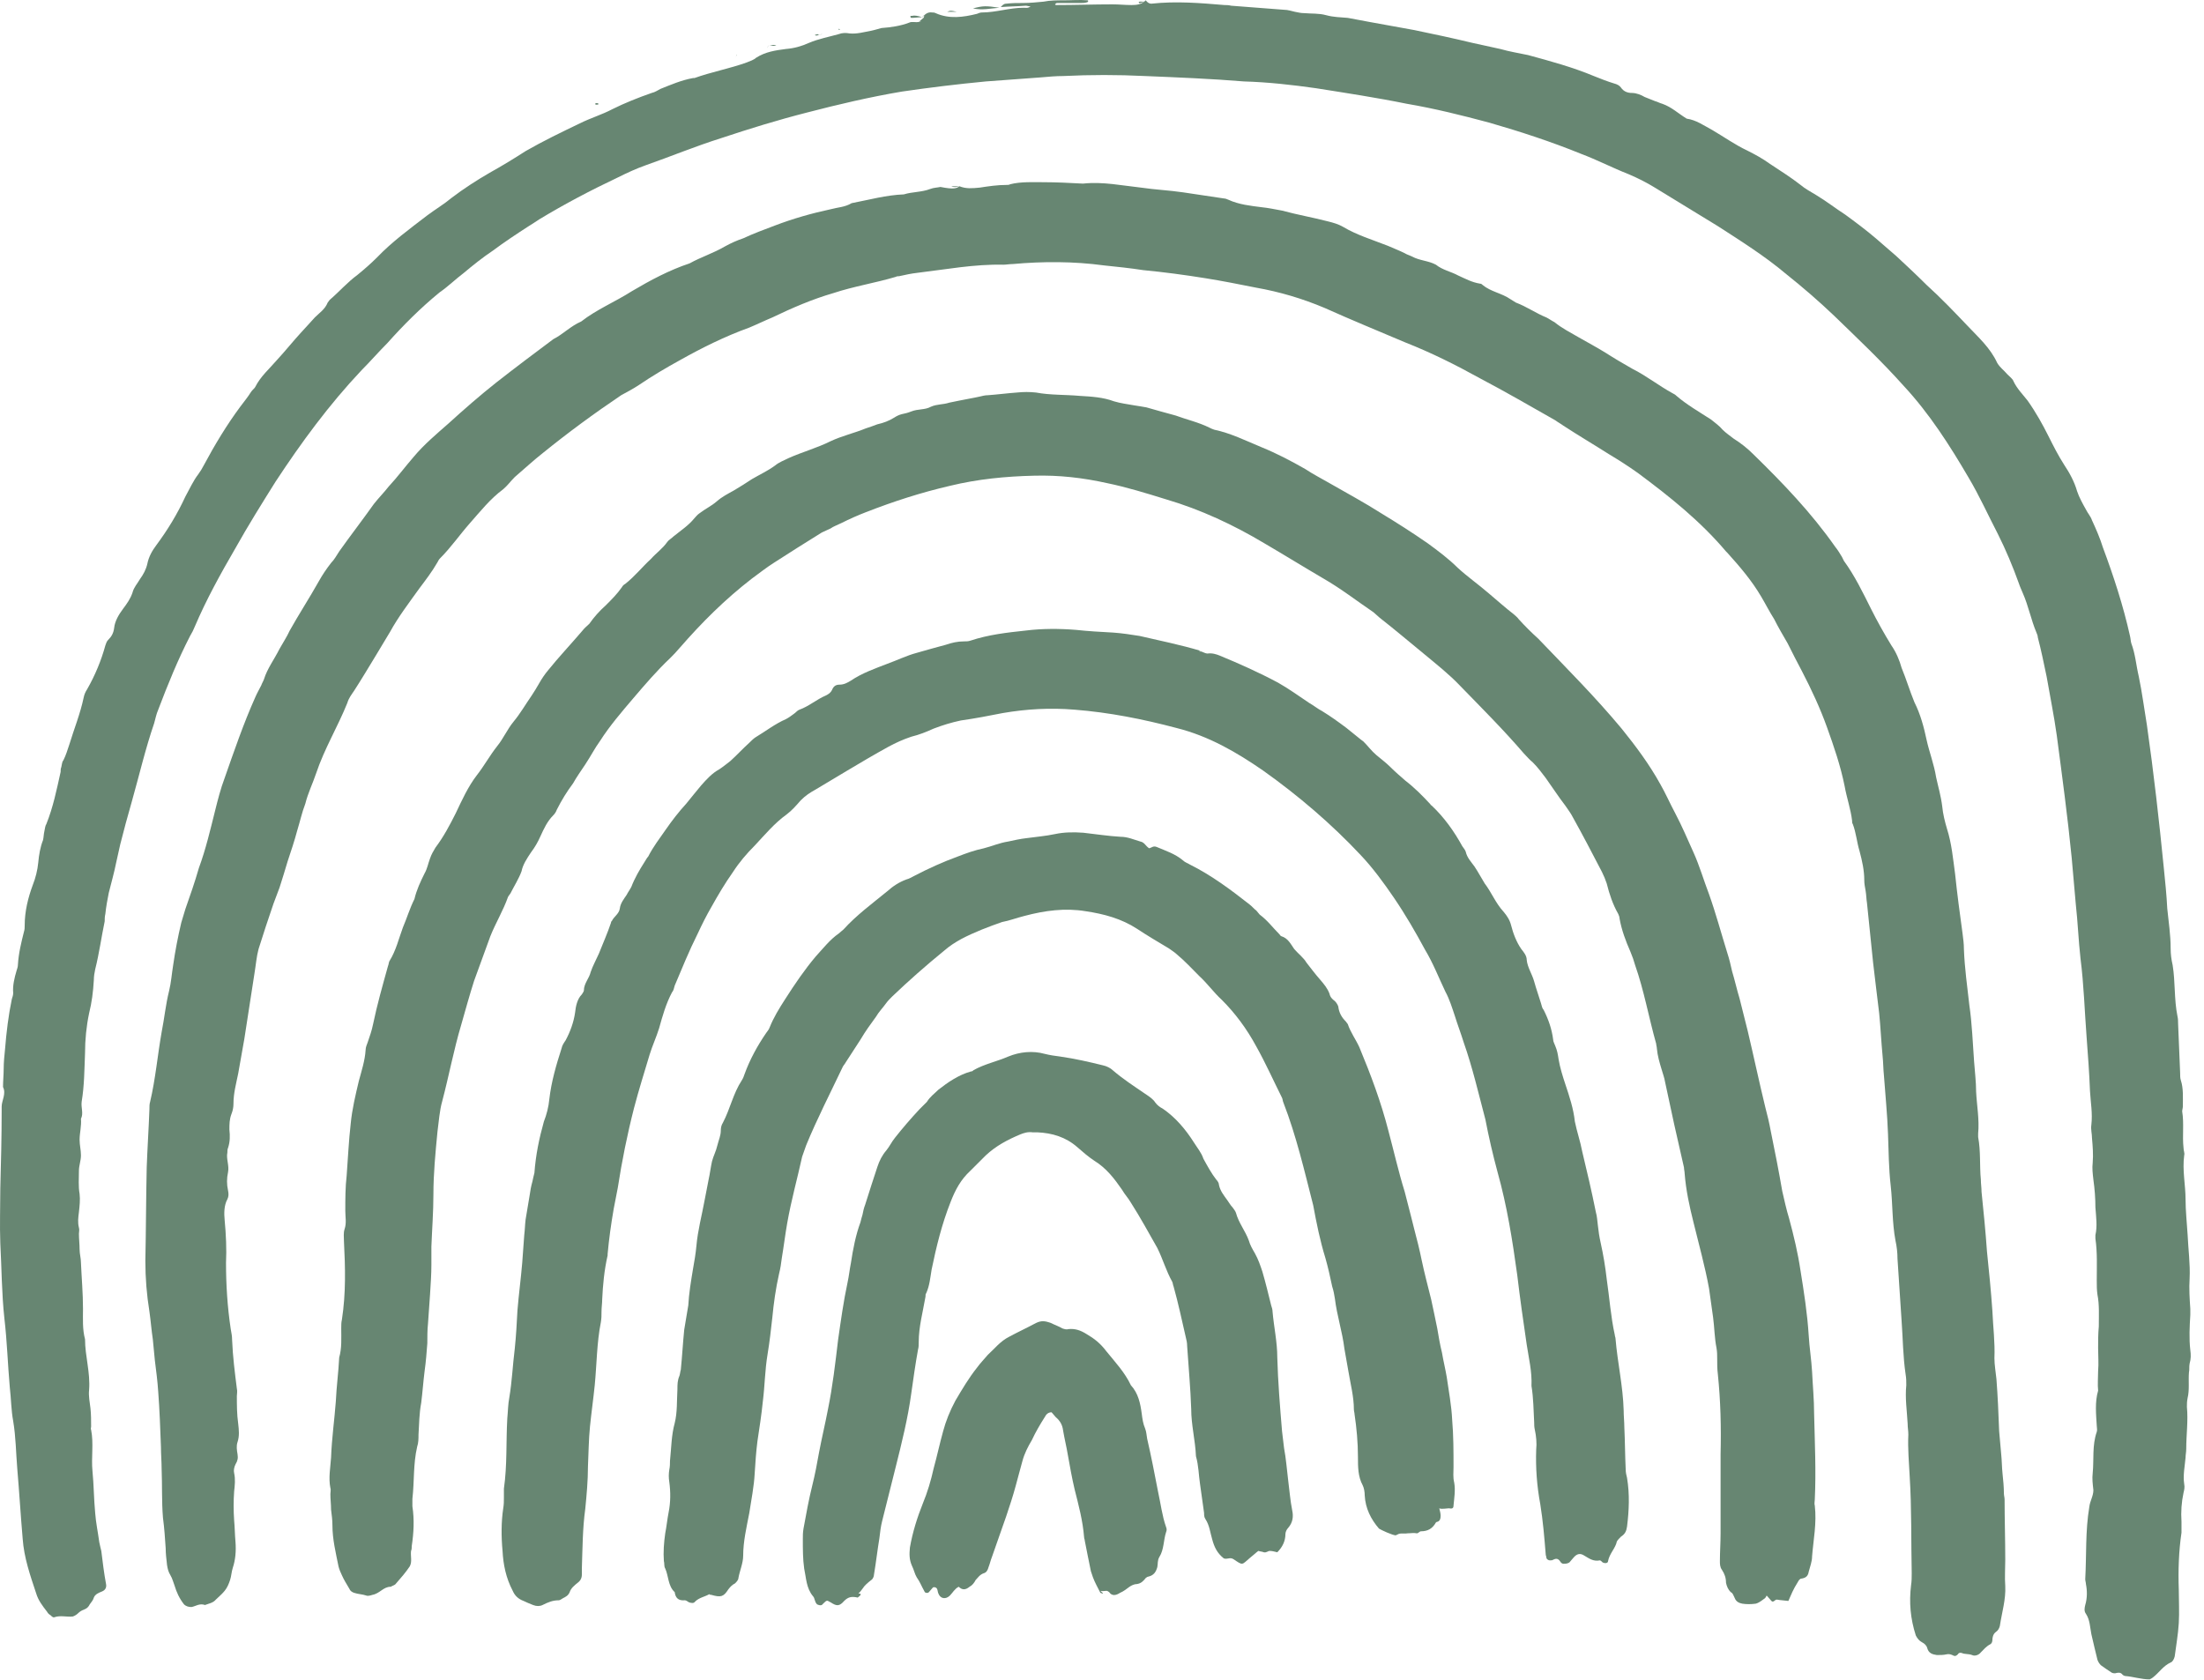
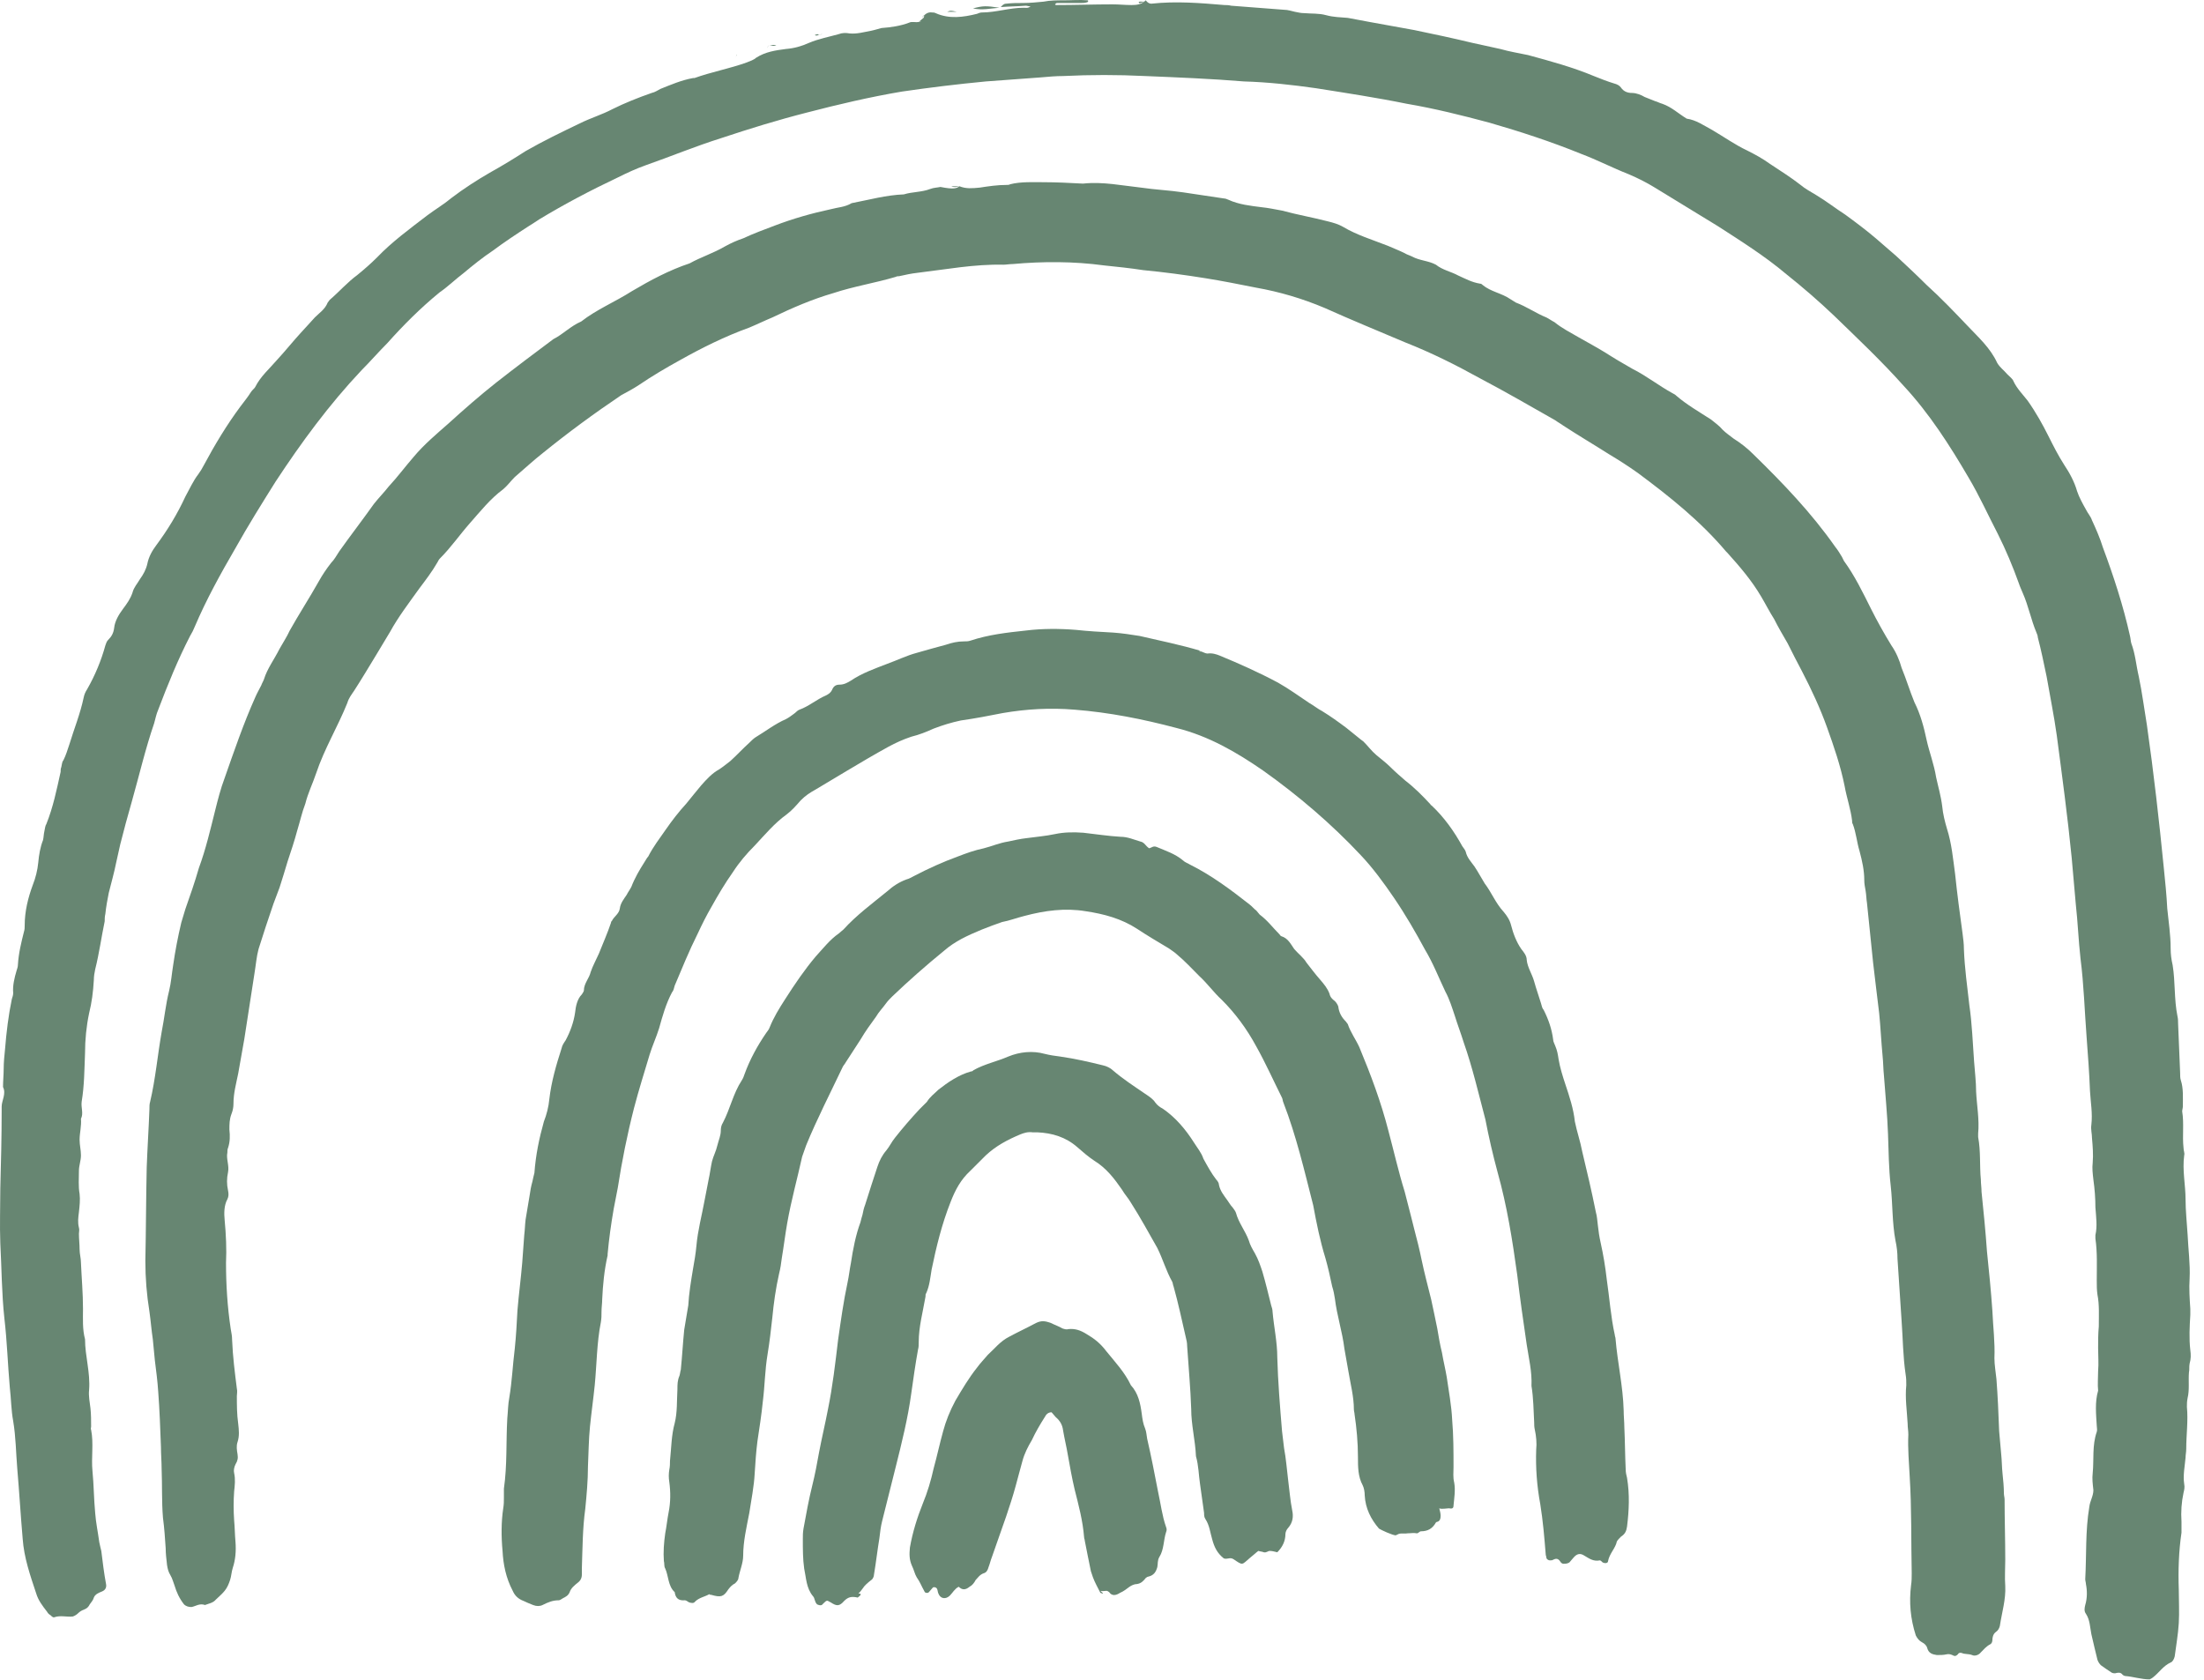
<svg xmlns="http://www.w3.org/2000/svg" width="122" height="93" viewBox="0 0 122 93" fill="none">
  <path d="M51.043 0.99C51.193 0.765 51.381 0.653 51.606 0.691C51.681 0.691 51.718 0.691 51.793 0.728C52.544 1.065 53.332 0.953 54.082 0.765C54.157 0.728 54.27 0.691 54.345 0.691C55.133 0.691 55.883 0.428 56.671 0.428C56.783 0.428 56.896 0.466 57.046 0.354C56.934 0.354 56.858 0.316 56.783 0.316C56.296 0.354 55.883 0.354 55.395 0.391C55.47 0.316 55.545 0.204 55.695 0.204C56.033 0.166 56.296 0.166 56.633 0.166C57.009 0.166 57.384 0.129 57.759 0.092C58.134 0.017 58.509 0.017 58.885 0.017C59.335 0.017 59.748 -0.021 60.198 0.017C60.235 0.017 60.235 0.054 60.235 0.054C60.235 0.092 60.198 0.129 60.16 0.129C60.048 0.166 59.935 0.166 59.823 0.166C59.372 0.166 58.96 0.166 58.509 0.166C58.472 0.166 58.434 0.204 58.397 0.241C58.434 0.279 58.434 0.279 58.472 0.279C59.522 0.279 60.535 0.241 61.586 0.241C61.961 0.241 62.261 0.279 62.636 0.279C62.937 0.279 63.199 0.241 63.424 0.017C63.499 0.129 63.612 0.204 63.725 0.204C65.113 0.054 66.426 0.166 67.777 0.279C67.889 0.279 68.002 0.279 68.152 0.316C69.127 0.391 70.103 0.466 71.078 0.541C71.303 0.541 71.491 0.616 71.679 0.653C71.866 0.691 72.016 0.728 72.204 0.728C72.617 0.765 72.992 0.728 73.405 0.84C73.817 0.953 74.192 0.953 74.605 0.99C75.018 1.065 75.393 1.14 75.806 1.215C76.631 1.364 77.457 1.514 78.282 1.664C79.37 1.889 80.421 2.113 81.509 2.375C82.034 2.488 82.522 2.6 83.047 2.712C83.572 2.862 84.06 2.937 84.585 3.049C85.823 3.386 87.062 3.723 88.225 4.21C88.6 4.36 88.975 4.509 89.35 4.622C89.5 4.659 89.65 4.734 89.725 4.846C89.876 5.071 90.101 5.146 90.326 5.146C90.588 5.146 90.851 5.258 91.039 5.37C91.226 5.445 91.414 5.52 91.602 5.595C91.752 5.633 91.864 5.707 92.014 5.745C92.54 5.932 92.877 6.269 93.365 6.569C93.89 6.643 94.303 6.943 94.791 7.205C95.428 7.579 96.066 8.029 96.704 8.328C97.154 8.553 97.567 8.778 97.98 9.077C98.543 9.451 99.143 9.826 99.668 10.238C99.931 10.462 100.231 10.612 100.531 10.799C101.094 11.136 101.619 11.548 102.144 11.885C102.707 12.297 103.308 12.746 103.833 13.195C104.208 13.532 104.583 13.832 104.958 14.169C105.521 14.693 106.084 15.217 106.647 15.779C107.435 16.49 108.185 17.276 108.898 18.025C109.498 18.662 110.174 19.261 110.549 20.084C110.699 20.346 110.924 20.496 111.112 20.721C111.224 20.833 111.412 20.983 111.449 21.095C111.637 21.507 111.975 21.844 112.237 22.181C112.687 22.817 113.063 23.491 113.4 24.165C113.663 24.689 113.926 25.213 114.263 25.738C114.563 26.187 114.826 26.674 114.976 27.198C115.089 27.535 115.276 27.872 115.464 28.209C115.576 28.433 115.726 28.583 115.801 28.808C116.027 29.294 116.252 29.819 116.402 30.305C117.002 31.915 117.527 33.525 117.903 35.21C117.94 35.36 117.94 35.509 117.978 35.622C118.203 36.221 118.24 36.82 118.39 37.456C118.578 38.355 118.69 39.253 118.841 40.152C119.216 42.773 119.516 45.431 119.779 48.089C119.854 48.838 119.929 49.549 119.966 50.298C120.041 51.047 120.154 51.758 120.154 52.507C120.154 52.844 120.191 53.106 120.266 53.443C120.416 54.379 120.341 55.315 120.529 56.251C120.566 56.401 120.566 56.55 120.566 56.663C120.604 57.599 120.641 58.46 120.679 59.396C120.679 59.546 120.679 59.695 120.717 59.808C120.867 60.257 120.829 60.781 120.829 61.268C120.829 61.343 120.792 61.455 120.792 61.53C120.904 62.204 120.792 62.878 120.867 63.552C120.867 63.701 120.942 63.851 120.904 63.964C120.792 64.787 120.979 65.611 120.979 66.397C120.979 67.034 121.054 67.707 121.092 68.344C121.129 69.168 121.242 69.991 121.204 70.778C121.167 71.339 121.204 71.901 121.242 72.462C121.242 72.575 121.242 72.687 121.242 72.799C121.204 73.436 121.167 74.11 121.242 74.746C121.279 75.008 121.279 75.233 121.204 75.495C121.167 75.682 121.204 75.832 121.167 75.982C121.129 76.431 121.204 76.955 121.092 77.404C121.054 77.591 121.054 77.741 121.054 77.891C121.129 78.677 121.017 79.426 121.017 80.212C121.017 80.4 120.979 80.549 120.979 80.699C120.942 81.148 120.829 81.672 120.904 82.159C120.942 82.346 120.904 82.496 120.867 82.646C120.754 83.17 120.717 83.694 120.754 84.256C120.754 84.48 120.754 84.63 120.754 84.855C120.604 85.866 120.566 86.951 120.604 88C120.604 88.636 120.641 89.235 120.604 89.872C120.566 90.508 120.454 91.107 120.379 91.706C120.341 91.856 120.266 92.006 120.154 92.043C119.741 92.23 119.516 92.605 119.178 92.867C119.141 92.904 119.066 92.942 118.991 92.979C118.54 92.979 118.09 92.829 117.64 92.792C117.602 92.792 117.527 92.755 117.49 92.717C117.377 92.567 117.227 92.605 117.077 92.642C117.04 92.642 116.965 92.642 116.89 92.605C116.664 92.455 116.439 92.305 116.289 92.193C116.214 92.118 116.139 92.006 116.102 91.893C115.989 91.444 115.877 90.957 115.764 90.471C115.689 90.096 115.689 89.684 115.464 89.347C115.351 89.198 115.389 89.011 115.426 88.861C115.539 88.486 115.539 88.075 115.464 87.7C115.464 87.625 115.426 87.513 115.426 87.438C115.501 86.09 115.426 84.78 115.651 83.432C115.689 83.095 115.877 82.833 115.877 82.496C115.839 82.159 115.801 81.86 115.839 81.56C115.914 80.811 115.801 80.025 116.064 79.276C116.102 79.164 116.064 79.052 116.064 78.939C116.027 78.303 115.952 77.629 116.139 76.993C116.102 76.656 116.139 76.244 116.139 75.907C116.177 75.495 116.139 75.046 116.139 74.634C116.139 74.259 116.139 73.847 116.177 73.436C116.177 72.837 116.214 72.238 116.102 71.676C116.064 71.414 116.064 71.189 116.064 70.89C116.064 70.104 116.102 69.355 115.989 68.569C115.989 68.494 115.989 68.456 115.989 68.381C116.102 67.895 116.027 67.371 115.989 66.846C115.989 66.36 115.952 65.835 115.877 65.311C115.839 64.974 115.801 64.675 115.839 64.375C115.877 63.926 115.839 63.439 115.801 63.028C115.801 62.765 115.726 62.541 115.764 62.279C115.839 61.642 115.726 61.043 115.689 60.407C115.651 59.396 115.576 58.422 115.501 57.412C115.389 55.951 115.351 54.529 115.164 53.069C115.051 52.058 115.014 51.047 114.901 50.036C114.826 49.175 114.751 48.351 114.676 47.49C114.451 45.206 114.151 42.997 113.85 40.714C113.7 39.628 113.475 38.542 113.288 37.456C113.138 36.745 112.988 35.996 112.8 35.285C112.8 35.21 112.762 35.098 112.725 35.023C112.425 34.311 112.275 33.525 111.975 32.851C111.899 32.664 111.824 32.514 111.749 32.29C111.412 31.354 111.037 30.455 110.586 29.556C110.061 28.546 109.573 27.46 108.973 26.449C107.922 24.652 106.797 22.892 105.371 21.357C104.133 19.972 102.82 18.736 101.507 17.463C100.681 16.677 99.818 15.928 98.88 15.18C97.68 14.169 96.366 13.345 95.091 12.521C93.928 11.81 92.765 11.099 91.602 10.387C91.114 10.088 90.663 9.863 90.138 9.639C89.275 9.302 88.412 8.852 87.512 8.515C85.861 7.842 84.135 7.28 82.447 6.793C80.909 6.381 79.408 6.007 77.869 5.745C76.219 5.408 74.493 5.146 72.842 4.884C71.529 4.697 70.178 4.547 68.865 4.509C67.064 4.36 65.188 4.285 63.387 4.21C61.849 4.135 60.385 4.135 58.847 4.21C58.434 4.21 58.059 4.247 57.609 4.285C56.596 4.36 55.583 4.435 54.57 4.509C52.994 4.659 51.456 4.846 49.917 5.071C48.154 5.37 46.391 5.782 44.665 6.232C43.051 6.643 41.476 7.13 39.9 7.654C38.474 8.104 37.123 8.665 35.735 9.152C35.21 9.339 34.722 9.564 34.197 9.826C32.696 10.537 31.27 11.286 29.845 12.147C29.619 12.297 29.394 12.447 29.207 12.559C28.569 12.971 27.894 13.42 27.293 13.869C26.73 14.244 26.168 14.693 25.68 15.105C25.23 15.442 24.817 15.854 24.329 16.191C23.279 17.052 22.341 17.988 21.44 18.998C20.953 19.485 20.502 20.009 20.015 20.496C18.214 22.405 16.675 24.502 15.249 26.674C14.499 27.872 13.749 29.07 13.036 30.343C12.21 31.765 11.423 33.188 10.785 34.686C10.71 34.873 10.635 35.023 10.522 35.21C9.847 36.52 9.284 37.906 8.759 39.291C8.646 39.553 8.609 39.778 8.534 40.04C8.046 41.462 7.708 42.922 7.295 44.383C7.07 45.169 6.845 45.992 6.658 46.741C6.583 47.078 6.508 47.415 6.432 47.752C6.32 48.314 6.17 48.838 6.02 49.437C5.945 49.811 5.87 50.223 5.832 50.598C5.795 50.747 5.795 50.897 5.795 51.009C5.607 51.908 5.495 52.769 5.269 53.668C5.232 53.855 5.194 54.042 5.194 54.267C5.157 54.903 5.082 55.502 4.932 56.101C4.782 56.812 4.707 57.561 4.707 58.31C4.669 59.246 4.669 60.107 4.519 61.006C4.481 61.343 4.632 61.642 4.481 61.942C4.519 62.316 4.406 62.728 4.406 63.102C4.406 63.402 4.481 63.664 4.481 63.964C4.481 64.263 4.369 64.525 4.369 64.825C4.369 65.236 4.331 65.686 4.406 66.097C4.444 66.434 4.406 66.772 4.369 67.108C4.331 67.408 4.294 67.67 4.369 67.969C4.406 68.082 4.369 68.194 4.369 68.306C4.369 68.606 4.406 68.868 4.406 69.168C4.406 69.43 4.481 69.654 4.481 69.916C4.519 70.778 4.594 71.601 4.594 72.462C4.594 73.024 4.557 73.585 4.707 74.147C4.707 75.083 5.007 75.982 4.932 76.955C4.894 77.292 4.969 77.629 5.007 77.966C5.044 78.303 5.044 78.64 5.044 78.977C5.044 79.052 5.007 79.089 5.044 79.164C5.194 79.913 5.044 80.699 5.119 81.448C5.194 82.197 5.194 82.983 5.269 83.769C5.307 84.293 5.419 84.817 5.495 85.379C5.532 85.566 5.57 85.716 5.607 85.866C5.682 86.465 5.757 87.101 5.87 87.7C5.907 87.887 5.832 88.037 5.645 88.112C5.457 88.187 5.269 88.262 5.194 88.449C5.157 88.599 5.044 88.711 4.969 88.823C4.894 88.973 4.819 89.048 4.632 89.123C4.519 89.16 4.406 89.235 4.331 89.31C4.256 89.385 4.144 89.46 4.031 89.497C3.694 89.535 3.356 89.422 3.018 89.535C2.943 89.572 2.868 89.497 2.793 89.422C2.718 89.385 2.643 89.31 2.606 89.235C2.343 88.898 2.118 88.599 2.005 88.224C1.668 87.213 1.33 86.24 1.255 85.192C1.142 83.881 1.067 82.608 0.955 81.298C0.88 80.4 0.88 79.576 0.73 78.677C0.617 78.078 0.617 77.442 0.542 76.805C0.429 75.532 0.392 74.259 0.242 72.986C0.092 71.601 0.092 70.216 0.017 68.831C-0.021 67.82 0.017 66.772 0.017 65.798C0.054 64.375 0.092 62.953 0.092 61.53C0.092 61.455 0.092 61.343 0.092 61.268C0.092 60.931 0.354 60.556 0.167 60.182C0.167 59.845 0.204 59.508 0.204 59.171C0.204 58.834 0.242 58.422 0.279 58.086C0.354 57.15 0.467 56.214 0.655 55.315C0.692 55.203 0.73 55.09 0.73 54.978C0.692 54.566 0.805 54.117 0.917 53.742C0.955 53.63 0.992 53.518 0.992 53.406C1.03 52.769 1.18 52.17 1.33 51.571C1.367 51.459 1.367 51.346 1.367 51.234C1.367 50.448 1.555 49.699 1.818 48.988C1.968 48.613 2.08 48.164 2.118 47.752C2.155 47.34 2.23 46.891 2.38 46.517C2.418 46.367 2.418 46.18 2.455 46.03C2.493 45.88 2.493 45.73 2.568 45.618C2.943 44.682 3.131 43.746 3.356 42.735C3.356 42.66 3.356 42.548 3.393 42.473C3.431 42.323 3.431 42.174 3.506 42.099C3.656 41.799 3.731 41.537 3.844 41.2C4.106 40.339 4.444 39.515 4.632 38.617C4.669 38.43 4.744 38.28 4.819 38.168C5.269 37.381 5.607 36.558 5.832 35.734C5.87 35.622 5.907 35.509 5.982 35.434C6.17 35.247 6.282 35.06 6.32 34.761C6.357 34.386 6.583 34.012 6.808 33.712C7.033 33.413 7.22 33.151 7.333 32.814C7.408 32.514 7.596 32.327 7.746 32.065C7.933 31.803 8.083 31.541 8.158 31.204C8.233 30.829 8.421 30.492 8.646 30.193C9.284 29.332 9.809 28.471 10.259 27.497C10.485 27.085 10.71 26.599 10.972 26.262C11.085 26.112 11.197 25.925 11.273 25.775C11.873 24.652 12.548 23.529 13.299 22.518C13.524 22.218 13.711 21.994 13.899 21.694C13.974 21.582 14.086 21.507 14.124 21.432C14.424 20.833 14.912 20.421 15.362 19.897C15.812 19.41 16.225 18.886 16.675 18.399C16.938 18.1 17.201 17.838 17.426 17.576C17.688 17.314 17.988 17.127 18.139 16.752C18.176 16.715 18.214 16.64 18.251 16.602C18.776 16.153 19.227 15.629 19.789 15.217C20.202 14.88 20.54 14.581 20.878 14.244C21.703 13.383 22.678 12.671 23.654 11.922C24.104 11.585 24.554 11.323 25.005 10.949C25.642 10.462 26.393 9.976 27.106 9.564C27.781 9.189 28.456 8.778 29.094 8.366C30.07 7.804 31.083 7.317 32.096 6.831C32.696 6.531 33.334 6.344 33.897 6.044C34.572 5.707 35.322 5.408 36.073 5.146C36.26 5.108 36.41 4.996 36.561 4.921C37.123 4.697 37.724 4.435 38.361 4.322C38.399 4.322 38.437 4.322 38.437 4.322C39.374 3.985 40.388 3.798 41.325 3.461C41.513 3.386 41.738 3.311 41.851 3.199C42.376 2.862 42.939 2.787 43.502 2.712C43.952 2.675 44.365 2.563 44.777 2.375C45.303 2.151 45.903 2.038 46.428 1.889C46.616 1.814 46.841 1.814 47.029 1.851C47.441 1.889 47.816 1.776 48.229 1.701C48.417 1.664 48.642 1.589 48.792 1.552C49.317 1.514 49.842 1.439 50.33 1.252C50.48 1.177 50.668 1.252 50.855 1.215C50.893 1.215 50.968 1.177 51.005 1.177C50.968 1.177 50.893 1.177 50.855 1.215C50.931 1.14 51.043 1.065 51.118 0.99C51.156 0.953 51.156 0.878 51.156 0.84C51.156 0.84 51.081 0.878 51.043 0.99Z" fill="#678672" />
  <path d="M53.107 10.312C53.482 10.462 53.819 10.425 54.232 10.387C54.72 10.312 55.208 10.238 55.733 10.238C55.808 10.238 55.846 10.238 55.921 10.2C56.521 10.05 57.196 10.088 57.797 10.088C58.472 10.088 59.185 10.125 59.898 10.163C59.935 10.163 59.973 10.163 59.973 10.163C61.061 10.05 62.111 10.275 63.162 10.387C63.912 10.5 64.738 10.537 65.488 10.649C66.239 10.762 66.989 10.874 67.739 10.986C67.814 10.986 67.927 11.024 68.002 11.061C68.565 11.323 69.24 11.398 69.84 11.473C70.216 11.511 70.553 11.585 70.966 11.66C71.791 11.885 72.654 12.035 73.517 12.259C73.817 12.334 74.08 12.409 74.343 12.559C75.093 13.008 75.956 13.27 76.819 13.607C77.157 13.757 77.457 13.869 77.757 14.019C77.87 14.094 78.02 14.131 78.17 14.206C78.582 14.431 79.07 14.431 79.483 14.655C79.858 14.955 80.308 15.03 80.721 15.255C81.134 15.442 81.471 15.629 81.922 15.704C81.997 15.704 82.034 15.741 82.072 15.779C82.522 16.153 83.122 16.228 83.61 16.565C83.722 16.64 83.797 16.677 83.91 16.752C84.51 16.977 85.036 17.351 85.599 17.576C85.749 17.651 85.899 17.763 86.049 17.838C86.461 18.175 86.912 18.399 87.362 18.662C87.887 18.961 88.375 19.223 88.863 19.523C89.388 19.86 89.838 20.122 90.363 20.421C91.114 20.796 91.827 21.357 92.577 21.769C92.652 21.806 92.727 21.844 92.802 21.919C93.365 22.405 94.078 22.817 94.716 23.229C94.941 23.416 95.166 23.566 95.353 23.791C95.541 23.978 95.766 24.128 95.954 24.277C96.367 24.54 96.704 24.802 97.042 25.139C98.693 26.748 100.269 28.396 101.582 30.268C101.732 30.455 101.844 30.642 101.957 30.829C101.994 30.904 102.032 30.979 102.069 31.054C102.67 31.878 103.12 32.814 103.57 33.712C103.908 34.386 104.283 35.06 104.696 35.734C104.958 36.108 105.146 36.558 105.259 36.969C105.521 37.606 105.709 38.242 105.971 38.879C106.309 39.553 106.497 40.264 106.647 40.976C106.797 41.65 107.06 42.323 107.172 43.035C107.285 43.559 107.435 44.046 107.51 44.645C107.547 45.056 107.66 45.506 107.772 45.88C108.035 46.704 108.11 47.565 108.223 48.389C108.335 49.474 108.485 50.598 108.635 51.683C108.673 51.983 108.71 52.245 108.71 52.544C108.748 53.593 108.898 54.641 109.011 55.652C109.161 56.663 109.198 57.748 109.273 58.759C109.311 59.321 109.386 59.883 109.386 60.444C109.423 61.193 109.573 61.979 109.498 62.765C109.498 62.84 109.498 62.878 109.498 62.953C109.648 63.739 109.573 64.562 109.648 65.311C109.648 65.536 109.686 65.761 109.686 65.985C109.798 67.071 109.911 68.194 109.986 69.28C110.099 70.366 110.211 71.489 110.286 72.575C110.324 73.473 110.436 74.297 110.399 75.195C110.399 75.57 110.474 75.982 110.511 76.356C110.586 77.329 110.624 78.265 110.661 79.239C110.699 79.651 110.736 80.1 110.774 80.512C110.811 80.849 110.811 81.261 110.849 81.598C110.887 81.934 110.924 82.346 110.924 82.683C110.924 82.796 110.962 82.908 110.962 83.02C110.962 84.106 110.999 85.229 110.999 86.352C110.999 86.839 110.962 87.326 110.999 87.812C111.037 88.561 110.811 89.273 110.699 90.022C110.661 90.171 110.586 90.284 110.474 90.358C110.324 90.471 110.286 90.658 110.286 90.808C110.286 90.883 110.249 90.995 110.174 91.032C109.949 91.145 109.798 91.332 109.648 91.482C109.536 91.631 109.311 91.706 109.161 91.631C108.973 91.556 108.748 91.594 108.598 91.519C108.485 91.482 108.41 91.519 108.373 91.594C108.298 91.669 108.223 91.706 108.148 91.669C107.998 91.594 107.885 91.556 107.735 91.594C107.585 91.631 107.397 91.631 107.21 91.631C106.947 91.594 106.759 91.519 106.684 91.257C106.647 91.107 106.534 90.995 106.384 90.92C106.234 90.845 106.122 90.695 106.047 90.546C105.746 89.61 105.671 88.711 105.784 87.775C105.821 87.55 105.821 87.326 105.821 87.101C105.784 85.341 105.821 83.507 105.709 81.747C105.671 80.961 105.596 80.212 105.634 79.426C105.634 79.201 105.596 79.052 105.596 78.827C105.559 78.116 105.446 77.404 105.521 76.693C105.521 76.468 105.521 76.319 105.484 76.094C105.334 75.083 105.334 74.11 105.259 73.099C105.184 71.976 105.109 70.815 105.034 69.692C105.034 69.355 104.996 69.018 104.921 68.681C104.733 67.67 104.771 66.659 104.658 65.648C104.546 64.675 104.546 63.739 104.508 62.765C104.471 61.717 104.358 60.594 104.283 59.546C104.246 59.209 104.246 58.797 104.208 58.46C104.133 57.674 104.096 56.85 104.02 56.101C103.908 55.165 103.795 54.267 103.683 53.293C103.57 52.208 103.458 51.084 103.345 49.998C103.308 49.774 103.308 49.549 103.27 49.325C103.233 49.1 103.195 48.95 103.195 48.726C103.195 48.201 103.082 47.677 102.932 47.116C102.782 46.629 102.745 46.105 102.557 45.618C102.52 45.581 102.52 45.506 102.52 45.431C102.445 44.794 102.22 44.158 102.107 43.522C101.882 42.398 101.507 41.312 101.131 40.264C100.756 39.216 100.269 38.168 99.743 37.157C99.481 36.67 99.218 36.146 98.955 35.622C98.693 35.172 98.43 34.723 98.205 34.274C97.942 33.862 97.717 33.413 97.492 33.038C96.967 32.14 96.291 31.354 95.616 30.605C95.579 30.567 95.579 30.567 95.541 30.53C94.115 28.845 92.427 27.497 90.664 26.187C90.138 25.812 89.613 25.476 89.05 25.139C88.225 24.614 87.399 24.128 86.537 23.566C86.386 23.454 86.236 23.379 86.086 23.267C84.698 22.48 83.347 21.694 81.922 20.945C80.571 20.197 79.22 19.523 77.794 18.961C76.294 18.325 74.83 17.726 73.33 17.052C72.091 16.527 70.816 16.153 69.54 15.928C68.602 15.741 67.664 15.554 66.726 15.404C65.563 15.217 64.438 15.067 63.274 14.955C62.562 14.843 61.811 14.768 61.098 14.693C59.447 14.468 57.722 14.468 56.071 14.618C55.883 14.618 55.696 14.655 55.545 14.655C53.932 14.618 52.356 14.918 50.781 15.105C50.443 15.142 50.105 15.217 49.767 15.292C49.692 15.292 49.655 15.292 49.58 15.329C48.454 15.666 47.254 15.854 46.128 16.228C44.965 16.565 43.839 17.052 42.751 17.576C42.301 17.763 41.926 17.95 41.476 18.137C40.125 18.624 38.849 19.261 37.649 19.934C36.898 20.346 36.073 20.833 35.36 21.32C35.022 21.544 34.722 21.694 34.385 21.881C32.884 22.892 31.458 23.941 30.07 25.064C29.544 25.476 29.019 25.962 28.494 26.412C28.269 26.636 28.081 26.898 27.856 27.085C27.143 27.61 26.581 28.321 26.018 28.957C25.455 29.594 24.967 30.305 24.367 30.904C24.292 30.979 24.254 31.054 24.217 31.129C23.917 31.653 23.541 32.14 23.204 32.589C22.641 33.375 22.041 34.162 21.59 34.985C21.328 35.434 21.065 35.846 20.802 36.296C20.39 36.969 20.015 37.606 19.602 38.242C19.452 38.467 19.302 38.654 19.227 38.916C18.701 40.227 17.951 41.462 17.501 42.81C17.313 43.372 17.051 43.896 16.901 44.495C16.713 44.982 16.6 45.506 16.45 45.992C16.3 46.554 16.113 47.116 15.925 47.677C15.775 48.164 15.625 48.688 15.475 49.137C15.362 49.437 15.25 49.736 15.137 50.036C14.837 50.897 14.574 51.721 14.312 52.544C14.199 52.956 14.162 53.443 14.086 53.892C13.899 55.09 13.711 56.288 13.524 57.524C13.411 58.16 13.299 58.797 13.186 59.433C13.073 59.995 12.923 60.519 12.923 61.118C12.923 61.305 12.886 61.492 12.811 61.68C12.698 61.979 12.698 62.241 12.698 62.541C12.736 62.878 12.736 63.215 12.623 63.552C12.586 63.627 12.586 63.739 12.586 63.814C12.511 64.151 12.698 64.525 12.623 64.9C12.548 65.237 12.548 65.573 12.623 65.91C12.661 66.098 12.661 66.247 12.586 66.397C12.398 66.734 12.398 67.183 12.436 67.558C12.511 68.344 12.548 69.168 12.511 69.916C12.511 71.115 12.586 72.35 12.773 73.585C12.811 73.81 12.848 73.96 12.848 74.184C12.886 75.121 12.998 75.982 13.111 76.88C13.149 77.03 13.111 77.18 13.111 77.292C13.111 77.779 13.111 78.303 13.186 78.827C13.224 79.164 13.261 79.501 13.149 79.838C13.073 80.062 13.111 80.287 13.149 80.512C13.186 80.737 13.149 80.886 13.036 81.073C12.961 81.223 12.923 81.41 12.961 81.56C13.036 81.897 12.998 82.234 12.961 82.571C12.923 83.095 12.923 83.619 12.961 84.181C12.998 84.555 12.998 84.967 13.036 85.379C13.073 85.866 13.036 86.352 12.886 86.802C12.811 87.026 12.811 87.251 12.736 87.476C12.661 87.7 12.586 87.887 12.436 88.075C12.286 88.262 12.098 88.412 11.948 88.561C11.798 88.749 11.535 88.786 11.348 88.861C11.047 88.749 10.822 88.936 10.597 88.973C10.447 88.973 10.297 88.936 10.184 88.823C9.922 88.487 9.772 88.15 9.659 87.775C9.584 87.588 9.547 87.401 9.434 87.213C9.322 87.026 9.284 86.876 9.247 86.652C9.209 86.315 9.171 86.015 9.171 85.716C9.134 85.154 9.096 84.593 9.021 84.031C8.946 83.133 8.984 82.234 8.946 81.298C8.946 80.924 8.909 80.512 8.909 80.1C8.871 79.089 8.834 78.041 8.759 77.067C8.721 76.468 8.646 75.907 8.571 75.308C8.534 74.933 8.496 74.522 8.459 74.147C8.384 73.66 8.346 73.136 8.271 72.612C8.121 71.676 8.046 70.778 8.046 69.804C8.083 68.082 8.083 66.322 8.121 64.637C8.158 63.589 8.233 62.466 8.271 61.418C8.271 61.268 8.271 61.118 8.309 61.006C8.609 59.733 8.721 58.422 8.946 57.15C9.096 56.401 9.171 55.614 9.359 54.866C9.472 54.416 9.509 53.892 9.584 53.443C9.697 52.657 9.847 51.87 10.034 51.084C10.11 50.822 10.184 50.598 10.259 50.336C10.522 49.587 10.785 48.838 11.01 48.052C11.385 47.041 11.648 45.918 11.91 44.869C12.06 44.27 12.21 43.671 12.436 43.072C12.961 41.575 13.486 40.04 14.124 38.617C14.237 38.355 14.349 38.168 14.462 37.943C14.499 37.831 14.574 37.718 14.612 37.606C14.799 37.007 15.175 36.52 15.475 35.921C15.662 35.584 15.887 35.247 16.038 34.91C16.563 33.974 17.126 33.113 17.651 32.177C17.838 31.84 18.064 31.503 18.326 31.166C18.514 30.979 18.626 30.755 18.776 30.53C19.414 29.631 20.052 28.808 20.69 27.909C20.953 27.572 21.253 27.273 21.515 26.936C22.003 26.412 22.416 25.85 22.904 25.288C23.466 24.614 24.179 24.015 24.817 23.454C25.68 22.668 26.581 21.881 27.481 21.17C28.532 20.346 29.582 19.56 30.633 18.774C31.158 18.512 31.571 18.062 32.171 17.8C33.034 17.127 34.047 16.715 34.985 16.116C35.998 15.517 37.048 14.955 38.174 14.581C38.774 14.244 39.487 14.019 40.125 13.645C40.463 13.457 40.8 13.308 41.138 13.195C41.701 12.933 42.301 12.709 42.901 12.484C43.877 12.11 44.928 11.81 45.978 11.585C46.391 11.473 46.766 11.473 47.141 11.248C48.117 11.061 49.055 10.799 50.03 10.762C50.518 10.612 51.006 10.649 51.493 10.462C51.681 10.387 51.906 10.387 52.056 10.35C52.806 10.5 52.957 10.425 53.107 10.312Z" fill="#678672" />
-   <path d="M98.993 88.636C98.73 88.599 98.543 88.599 98.355 88.561C98.242 88.561 98.167 88.749 98.055 88.636C97.98 88.561 97.905 88.449 97.792 88.337C97.755 88.412 97.717 88.487 97.642 88.524C97.492 88.636 97.342 88.749 97.192 88.786C96.929 88.823 96.666 88.823 96.441 88.786C96.254 88.749 96.104 88.674 96.029 88.487C95.954 88.337 95.916 88.187 95.803 88.15C95.653 88 95.578 87.813 95.541 87.625C95.541 87.363 95.466 87.139 95.316 86.914C95.203 86.764 95.203 86.577 95.203 86.427C95.203 85.941 95.241 85.416 95.241 84.892C95.241 83.994 95.241 83.133 95.241 82.272C95.241 81.672 95.241 81.073 95.241 80.512C95.278 79.014 95.241 77.554 95.091 76.094C95.053 75.794 95.053 75.532 95.053 75.233C95.053 75.008 95.053 74.859 95.016 74.634C94.903 74.072 94.903 73.511 94.828 72.949C94.753 72.425 94.678 71.901 94.603 71.339C94.378 70.104 94.04 68.906 93.74 67.67C93.515 66.772 93.327 65.91 93.252 64.974C93.252 64.862 93.215 64.75 93.215 64.638C92.84 63.028 92.502 61.493 92.164 59.883C92.127 59.658 92.052 59.471 91.977 59.209C91.864 58.834 91.751 58.46 91.714 58.048C91.714 57.973 91.676 57.861 91.676 57.786C91.264 56.326 91.001 54.828 90.513 53.443C90.438 53.181 90.363 52.956 90.251 52.694C89.988 52.095 89.763 51.496 89.65 50.86C89.65 50.785 89.613 50.672 89.575 50.598C89.275 50.074 89.088 49.512 88.938 48.913C88.862 48.688 88.787 48.501 88.675 48.276C88.15 47.266 87.624 46.255 87.061 45.244C86.949 45.019 86.799 44.832 86.649 44.607C86.274 44.121 85.936 43.596 85.561 43.072C85.336 42.773 85.111 42.473 84.848 42.211C84.66 42.061 84.51 41.874 84.36 41.724C83.235 40.414 82.034 39.216 80.833 37.98C80.233 37.344 79.52 36.782 78.845 36.221C78.019 35.547 77.231 34.873 76.368 34.199C76.256 34.087 76.143 34.012 76.031 33.9C75.093 33.263 74.23 32.589 73.254 32.028C72.166 31.391 71.078 30.717 69.99 30.081C68.302 29.07 66.463 28.209 64.55 27.647C63.462 27.31 62.374 26.973 61.286 26.749C59.935 26.449 58.622 26.299 57.234 26.337C55.658 26.374 54.12 26.524 52.581 26.898C50.968 27.273 49.467 27.759 47.929 28.358C47.441 28.546 47.028 28.733 46.578 28.957C46.353 29.07 46.128 29.145 45.978 29.257C45.828 29.332 45.64 29.407 45.49 29.482C44.59 30.043 43.689 30.605 42.826 31.166C42.413 31.429 42.038 31.728 41.626 32.028C40.125 33.188 38.849 34.461 37.611 35.884C37.423 36.108 37.273 36.258 37.086 36.446C36.373 37.119 35.697 37.906 35.06 38.654C34.422 39.403 33.746 40.189 33.221 41.013C32.921 41.425 32.696 41.874 32.396 42.324C32.171 42.66 31.908 43.035 31.72 43.372C31.383 43.821 31.083 44.308 30.82 44.832C30.782 44.944 30.707 45.057 30.632 45.132C30.295 45.468 30.107 45.88 29.919 46.292C29.769 46.629 29.619 46.891 29.394 47.191C29.169 47.528 28.944 47.864 28.869 48.239C28.719 48.651 28.456 49.063 28.269 49.437C28.231 49.512 28.156 49.587 28.119 49.662C27.856 50.41 27.443 51.084 27.143 51.833C26.843 52.657 26.543 53.48 26.243 54.304C25.98 55.128 25.755 55.952 25.53 56.738C25.117 58.123 24.854 59.546 24.479 60.968C24.329 61.493 24.292 62.092 24.216 62.653C24.104 63.814 23.991 64.974 23.991 66.135C23.991 67.109 23.916 68.044 23.879 69.018C23.879 69.355 23.879 69.692 23.879 70.029C23.879 70.553 23.841 71.077 23.804 71.676C23.766 72.2 23.729 72.724 23.691 73.286C23.654 73.623 23.654 74.035 23.654 74.372C23.616 74.859 23.579 75.383 23.504 75.907C23.429 76.506 23.391 77.067 23.316 77.666C23.203 78.266 23.203 78.827 23.166 79.426C23.166 79.651 23.166 79.875 23.091 80.1C22.866 81.073 22.941 82.01 22.828 82.983C22.828 83.133 22.828 83.282 22.828 83.395C22.941 84.144 22.903 84.855 22.791 85.604C22.791 85.679 22.791 85.791 22.753 85.866C22.716 86.165 22.828 86.465 22.678 86.727C22.453 87.064 22.191 87.363 21.928 87.663C21.89 87.738 21.778 87.775 21.703 87.813C21.665 87.813 21.665 87.85 21.628 87.85C21.215 87.85 21.027 88.224 20.615 88.299C20.502 88.337 20.352 88.374 20.277 88.337C20.052 88.262 19.827 88.262 19.602 88.187C19.489 88.15 19.377 88.075 19.339 87.962C19.189 87.7 19.039 87.476 18.926 87.214C18.851 87.064 18.776 86.877 18.739 86.727C18.589 85.978 18.401 85.229 18.401 84.443C18.401 84.144 18.363 83.882 18.326 83.582C18.326 83.282 18.288 83.02 18.288 82.721C18.288 82.609 18.326 82.459 18.288 82.384C18.176 81.822 18.288 81.261 18.326 80.699C18.363 79.651 18.514 78.603 18.589 77.592C18.626 76.768 18.739 75.944 18.776 75.158C18.926 74.634 18.889 74.11 18.889 73.548C18.889 73.361 18.889 73.211 18.926 73.061C19.151 71.601 19.114 70.178 19.039 68.718C19.039 68.494 19.001 68.269 19.076 68.044C19.189 67.707 19.114 67.371 19.114 67.034C19.114 66.397 19.114 65.723 19.189 65.087C19.264 64.113 19.302 63.177 19.414 62.204C19.489 61.418 19.677 60.631 19.864 59.845C20.014 59.284 20.202 58.722 20.239 58.123C20.239 57.973 20.314 57.824 20.352 57.711C20.465 57.374 20.577 57.075 20.652 56.7C20.877 55.614 21.177 54.566 21.478 53.48C21.515 53.406 21.515 53.293 21.553 53.218C21.928 52.619 22.078 51.946 22.303 51.346C22.528 50.822 22.678 50.298 22.941 49.774C23.053 49.287 23.279 48.8 23.504 48.351C23.654 48.089 23.691 47.827 23.804 47.528C23.879 47.303 23.991 47.116 24.104 46.928C24.554 46.33 24.892 45.693 25.23 45.019C25.567 44.308 25.905 43.559 26.393 42.922C26.805 42.398 27.105 41.837 27.518 41.313C27.856 40.901 28.081 40.377 28.419 39.965C28.794 39.516 29.094 38.991 29.432 38.505C29.582 38.28 29.694 38.093 29.845 37.831C29.994 37.569 30.145 37.344 30.332 37.119C30.933 36.371 31.608 35.659 32.246 34.91C32.358 34.761 32.508 34.648 32.621 34.536C32.883 34.162 33.184 33.825 33.521 33.525C33.859 33.188 34.159 32.889 34.422 32.514C34.459 32.439 34.534 32.364 34.609 32.327C35.135 31.915 35.547 31.391 36.035 30.942C36.335 30.605 36.673 30.38 36.936 30.006C37.011 29.893 37.161 29.819 37.273 29.706C37.686 29.369 38.099 29.107 38.436 28.695C38.511 28.621 38.587 28.508 38.699 28.433C39.037 28.171 39.374 28.021 39.675 27.759C39.975 27.497 40.275 27.348 40.612 27.16C40.988 26.936 41.288 26.749 41.626 26.524C42.076 26.262 42.489 26.075 42.901 25.775C43.126 25.588 43.426 25.476 43.652 25.363C44.402 25.026 45.227 24.802 45.978 24.427C46.616 24.128 47.291 23.978 47.929 23.716C48.154 23.641 48.379 23.566 48.567 23.491C48.904 23.416 49.205 23.304 49.505 23.117C49.617 23.042 49.767 22.967 49.917 22.93C50.105 22.892 50.255 22.855 50.443 22.78C50.818 22.63 51.193 22.705 51.531 22.518C51.868 22.368 52.206 22.406 52.544 22.293C52.919 22.218 53.257 22.143 53.669 22.069C53.857 22.031 54.082 21.994 54.232 21.956C54.382 21.919 54.532 21.881 54.682 21.881C55.208 21.844 55.77 21.769 56.296 21.732C56.671 21.694 56.971 21.694 57.346 21.732C58.134 21.881 58.959 21.844 59.785 21.919C60.423 21.956 61.061 21.994 61.661 22.218C62.036 22.331 62.374 22.368 62.786 22.443C63.012 22.48 63.274 22.518 63.462 22.555C63.987 22.705 64.512 22.855 65.075 23.005C65.675 23.229 66.351 23.379 66.951 23.679C67.026 23.716 67.101 23.753 67.214 23.791C68.114 23.978 68.94 24.39 69.84 24.764C70.666 25.101 71.454 25.513 72.241 25.962C72.692 26.262 73.142 26.486 73.592 26.749C74.568 27.31 75.543 27.834 76.481 28.433C77.344 28.957 78.169 29.482 79.032 30.081C79.595 30.493 80.195 30.942 80.683 31.429C81.209 31.915 81.846 32.364 82.409 32.851C82.859 33.226 83.31 33.638 83.797 34.012C83.872 34.087 83.985 34.162 84.06 34.274C84.398 34.648 84.773 35.023 85.148 35.36C86.724 37.007 88.3 38.58 89.763 40.339C90.551 41.313 91.301 42.324 91.901 43.409C92.202 43.933 92.427 44.458 92.727 45.019C93.102 45.73 93.402 46.442 93.74 47.191C94.078 47.939 94.303 48.726 94.603 49.512C94.978 50.56 95.278 51.683 95.616 52.769C95.728 53.106 95.803 53.443 95.879 53.78C96.029 54.267 96.141 54.791 96.291 55.278C96.441 55.877 96.591 56.476 96.742 57.075C97.079 58.497 97.379 59.92 97.717 61.305C97.83 61.717 97.942 62.204 98.017 62.616C98.242 63.702 98.467 64.862 98.655 65.948C98.768 66.435 98.88 66.959 99.03 67.445C99.293 68.419 99.518 69.355 99.668 70.366C99.856 71.526 100.043 72.724 100.118 73.922C100.156 74.596 100.268 75.27 100.306 75.944C100.343 76.731 100.418 77.479 100.418 78.266C100.456 79.875 100.531 81.448 100.456 83.02C100.456 83.133 100.418 83.245 100.456 83.357C100.569 84.331 100.381 85.229 100.306 86.165C100.306 86.465 100.193 86.727 100.118 87.026C100.081 87.251 99.968 87.363 99.706 87.401C99.63 87.401 99.555 87.513 99.518 87.588C99.255 88 99.143 88.299 98.993 88.636Z" fill="#678672" />
  <path d="M66.501 36.071C66.614 36.108 66.726 36.183 66.839 36.183C67.101 36.146 67.326 36.221 67.514 36.296C68.602 36.745 69.69 37.232 70.741 37.793C71.341 38.13 71.904 38.542 72.466 38.916C72.729 39.066 72.954 39.253 73.179 39.366C73.667 39.665 74.08 39.965 74.53 40.302C74.793 40.526 75.055 40.714 75.318 40.938C75.356 40.976 75.43 41.013 75.468 41.05C75.731 41.313 75.918 41.575 76.181 41.799C76.444 42.024 76.706 42.211 76.969 42.473C77.231 42.735 77.494 42.96 77.794 43.222C78.282 43.596 78.732 44.046 79.182 44.532C79.182 44.57 79.22 44.57 79.257 44.607C79.933 45.244 80.496 46.03 80.946 46.854C81.021 46.966 81.096 47.041 81.133 47.153C81.209 47.49 81.434 47.715 81.621 47.977C81.846 48.314 81.996 48.613 82.184 48.913C82.559 49.4 82.784 49.999 83.234 50.485C83.422 50.71 83.572 50.935 83.647 51.234C83.76 51.683 83.947 52.17 84.21 52.544C84.36 52.732 84.51 52.919 84.51 53.144C84.548 53.555 84.81 53.93 84.923 54.342C85.035 54.753 85.186 55.165 85.298 55.54C85.336 55.689 85.373 55.839 85.448 55.914C85.711 56.438 85.898 56.962 85.974 57.561C85.974 57.674 86.049 57.786 86.086 57.898C86.199 58.16 86.236 58.385 86.274 58.647C86.349 59.096 86.499 59.583 86.649 60.032C86.874 60.706 87.099 61.38 87.174 62.092C87.287 62.653 87.474 63.177 87.587 63.776C87.849 64.862 88.112 65.985 88.337 67.109C88.412 67.371 88.412 67.595 88.45 67.857C88.487 68.194 88.525 68.456 88.6 68.793C88.75 69.467 88.862 70.141 88.938 70.815C89.088 71.826 89.163 72.912 89.388 73.922C89.388 73.997 89.425 74.035 89.425 74.11C89.538 75.457 89.838 76.731 89.876 78.078C89.876 78.415 89.913 78.715 89.913 79.014C89.951 79.8 89.951 80.549 89.988 81.335C89.988 81.523 90.025 81.672 90.063 81.822C90.213 82.721 90.176 83.619 90.063 84.518C90.025 84.78 89.951 84.93 89.725 85.079C89.65 85.154 89.538 85.267 89.5 85.342C89.425 85.716 89.088 86.016 89.013 86.427C89.013 86.54 88.862 86.577 88.712 86.502C88.675 86.465 88.6 86.39 88.562 86.39C88.187 86.465 87.962 86.278 87.699 86.128C87.474 85.978 87.287 86.016 87.099 86.24C87.024 86.315 86.949 86.427 86.874 86.502C86.761 86.577 86.649 86.577 86.536 86.577C86.461 86.577 86.386 86.502 86.349 86.427C86.236 86.278 86.124 86.278 85.974 86.353C85.936 86.39 85.861 86.39 85.786 86.39C85.711 86.39 85.598 86.315 85.598 86.24C85.598 86.165 85.561 86.128 85.561 86.053C85.486 85.117 85.411 84.218 85.261 83.282C85.073 82.272 84.998 81.261 85.035 80.25C85.073 79.913 85.035 79.501 84.96 79.164C84.923 79.014 84.923 78.865 84.923 78.752C84.885 78.078 84.885 77.404 84.773 76.731C84.81 75.944 84.623 75.195 84.51 74.447C84.323 73.174 84.135 71.863 83.985 70.59C83.722 68.681 83.422 66.772 82.897 64.9C82.634 63.926 82.409 62.953 82.222 61.979C81.846 60.557 81.509 59.096 81.021 57.711C80.871 57.224 80.683 56.738 80.533 56.251C80.383 55.802 80.233 55.315 80.008 54.903C79.633 54.117 79.332 53.331 78.882 52.582C78.357 51.608 77.794 50.635 77.156 49.699C76.594 48.875 75.993 48.052 75.318 47.34C73.705 45.618 71.866 44.046 69.915 42.66C68.452 41.65 66.914 40.751 65.113 40.302C63.274 39.815 61.398 39.441 59.485 39.291C58.134 39.178 56.821 39.253 55.508 39.478C54.757 39.628 53.969 39.778 53.181 39.89C52.656 40.002 52.169 40.152 51.681 40.339C51.268 40.526 50.893 40.676 50.443 40.788C49.992 40.938 49.58 41.125 49.167 41.35C48.417 41.762 47.591 42.249 46.841 42.698C46.278 43.035 45.715 43.372 45.152 43.709C44.815 43.896 44.59 44.046 44.327 44.308C44.064 44.607 43.839 44.869 43.539 45.094C42.864 45.581 42.338 46.217 41.776 46.816C41.325 47.266 40.913 47.752 40.575 48.276C40.125 48.913 39.75 49.549 39.374 50.223C39.112 50.672 38.849 51.197 38.624 51.683C38.136 52.657 37.761 53.593 37.348 54.566C37.311 54.716 37.273 54.866 37.198 54.941C36.861 55.577 36.673 56.251 36.485 56.925C36.335 57.412 36.11 57.898 35.96 58.385C35.66 59.396 35.36 60.332 35.097 61.343C34.722 62.803 34.422 64.3 34.197 65.761C34.122 66.135 34.047 66.547 33.972 66.921C33.822 67.782 33.709 68.606 33.634 69.43C33.634 69.467 33.634 69.505 33.634 69.505C33.446 70.328 33.371 71.152 33.334 71.938C33.334 72.163 33.296 72.388 33.296 72.612C33.296 72.837 33.296 72.987 33.259 73.211C33.034 74.334 33.034 75.532 32.921 76.693C32.846 77.442 32.733 78.228 32.658 78.977C32.583 79.726 32.583 80.437 32.546 81.186C32.546 81.972 32.471 82.796 32.396 83.544C32.246 84.63 32.246 85.753 32.208 86.839C32.208 86.951 32.208 87.064 32.208 87.176C32.208 87.363 32.133 87.513 31.983 87.625C31.796 87.775 31.608 87.925 31.533 88.15C31.458 88.337 31.308 88.412 31.158 88.487C31.083 88.524 31.008 88.599 30.933 88.599C30.595 88.599 30.332 88.711 30.032 88.861C29.882 88.936 29.694 88.936 29.507 88.861C29.319 88.786 29.132 88.711 28.982 88.636C28.681 88.524 28.494 88.337 28.381 88.075C28.006 87.363 27.856 86.615 27.818 85.866C27.743 85.079 27.743 84.256 27.856 83.507C27.893 83.282 27.893 83.133 27.893 82.908C27.893 82.721 27.893 82.571 27.893 82.421C28.081 81.111 28.006 79.838 28.081 78.528C28.119 78.153 28.119 77.741 28.194 77.367C28.344 76.468 28.381 75.57 28.494 74.671C28.569 73.96 28.606 73.249 28.644 72.537C28.719 71.639 28.831 70.815 28.907 69.916C28.944 69.43 28.982 68.906 29.019 68.381C29.057 68.082 29.057 67.82 29.094 67.52C29.169 67.071 29.244 66.622 29.319 66.172C29.357 65.91 29.394 65.686 29.469 65.424C29.507 65.237 29.544 65.087 29.582 64.937C29.657 63.926 29.845 63.028 30.107 62.092C30.257 61.717 30.37 61.268 30.407 60.856C30.52 59.883 30.782 58.984 31.083 58.048C31.12 57.861 31.233 57.711 31.308 57.599C31.57 57.112 31.758 56.588 31.833 56.064C31.87 55.727 31.945 55.315 32.208 55.053C32.246 54.978 32.321 54.903 32.321 54.828C32.321 54.454 32.621 54.154 32.696 53.817C32.809 53.48 32.996 53.144 33.146 52.807C33.371 52.245 33.634 51.646 33.822 51.084C33.822 51.047 33.822 51.01 33.859 51.01C33.972 50.747 34.272 50.598 34.309 50.298C34.347 49.999 34.534 49.774 34.684 49.549C34.76 49.4 34.872 49.25 34.947 49.1C35.135 48.613 35.397 48.164 35.66 47.752C35.735 47.64 35.81 47.49 35.885 47.415C36.148 46.891 36.523 46.404 36.861 45.918C37.198 45.431 37.574 44.944 37.986 44.495C38.249 44.158 38.511 43.858 38.812 43.484C39.112 43.147 39.412 42.81 39.825 42.586C40.05 42.436 40.275 42.249 40.425 42.136C40.8 41.799 41.1 41.462 41.475 41.125C41.588 41.013 41.701 40.901 41.813 40.826C42.376 40.489 42.901 40.077 43.502 39.815C43.652 39.74 43.802 39.628 43.952 39.516C44.064 39.441 44.139 39.328 44.252 39.291C44.777 39.104 45.19 38.729 45.715 38.505C45.865 38.43 45.978 38.355 46.053 38.205C46.128 38.018 46.24 37.906 46.465 37.906C46.728 37.906 46.916 37.793 47.103 37.681C47.704 37.269 48.454 37.007 49.129 36.745C49.655 36.558 50.18 36.296 50.743 36.146C51.268 35.996 51.793 35.846 52.356 35.697C52.694 35.584 52.994 35.51 53.369 35.51C53.482 35.51 53.594 35.51 53.707 35.472C54.72 35.135 55.733 35.023 56.783 34.91C57.684 34.798 58.622 34.798 59.56 34.873C60.235 34.948 60.948 34.985 61.623 35.023C62.149 35.06 62.599 35.135 63.087 35.21C64.212 35.472 65.338 35.697 66.463 36.034C66.276 36.071 66.388 36.071 66.501 36.071Z" fill="#678672" />
  <path d="M79.67 83.507C79.708 83.657 79.745 83.806 79.745 83.919C79.745 84.068 79.708 84.218 79.558 84.256C79.52 84.256 79.483 84.293 79.483 84.293C79.295 84.63 79.032 84.78 78.657 84.78C78.582 84.78 78.507 84.892 78.432 84.892C78.245 84.855 78.094 84.892 77.907 84.892C77.719 84.93 77.494 84.855 77.344 84.967C77.307 84.967 77.269 85.004 77.269 85.004C77.082 85.004 76.444 84.705 76.331 84.63C75.881 84.106 75.581 83.507 75.543 82.796C75.543 82.608 75.506 82.384 75.431 82.234C75.168 81.747 75.168 81.223 75.168 80.661C75.168 79.875 75.093 79.052 74.98 78.303C74.98 78.228 74.943 78.115 74.943 78.041C74.943 77.329 74.755 76.618 74.643 75.944C74.568 75.532 74.493 75.083 74.418 74.671C74.305 73.735 74.005 72.837 73.892 71.901C73.855 71.676 73.817 71.451 73.742 71.227C73.63 70.703 73.517 70.178 73.367 69.654C73.067 68.681 72.879 67.745 72.692 66.734C72.204 64.825 71.754 62.878 71.041 61.043C71.003 60.968 71.003 60.856 70.966 60.781C70.478 59.808 70.065 58.872 69.54 57.936C69.015 56.962 68.377 56.101 67.627 55.352C67.176 54.94 66.839 54.454 66.388 54.042C65.976 53.63 65.6 53.218 65.15 52.844C65.038 52.731 64.85 52.619 64.7 52.507C64.137 52.17 63.499 51.795 62.937 51.421C62.074 50.859 61.098 50.597 60.085 50.448C58.96 50.261 57.834 50.41 56.708 50.71C56.258 50.822 55.883 50.972 55.47 51.047C54.72 51.309 53.932 51.608 53.219 51.983C52.882 52.17 52.581 52.357 52.281 52.619C51.268 53.443 50.293 54.304 49.392 55.165C49.28 55.277 49.13 55.427 49.054 55.539C48.867 55.801 48.642 56.026 48.492 56.288C48.191 56.7 47.891 57.112 47.629 57.561C47.366 57.973 47.066 58.422 46.803 58.834C46.766 58.909 46.691 58.984 46.653 59.059C45.978 60.481 45.227 61.942 44.627 63.402C44.552 63.626 44.477 63.814 44.402 64.038C44.139 65.236 43.802 66.434 43.577 67.707C43.464 68.344 43.389 68.98 43.276 69.654C43.239 69.954 43.202 70.216 43.126 70.515C42.939 71.339 42.826 72.163 42.751 72.949C42.676 73.623 42.601 74.297 42.489 74.971C42.339 75.869 42.339 76.693 42.226 77.591C42.151 78.34 42.038 79.052 41.926 79.8C41.851 80.399 41.813 80.961 41.776 81.56C41.738 82.309 41.588 83.02 41.476 83.769C41.325 84.555 41.138 85.341 41.138 86.128C41.138 86.539 40.95 86.951 40.875 87.363C40.875 87.475 40.763 87.588 40.688 87.663C40.538 87.737 40.425 87.85 40.312 88C40.05 88.411 39.9 88.449 39.374 88.299C39.337 88.299 39.299 88.299 39.262 88.262C38.999 88.411 38.699 88.449 38.474 88.674C38.399 88.786 38.249 88.748 38.136 88.711C38.061 88.674 37.986 88.599 37.911 88.599C37.536 88.636 37.386 88.449 37.348 88.149C36.973 87.812 37.011 87.251 36.823 86.839C36.748 86.727 36.786 86.539 36.748 86.427C36.711 85.94 36.748 85.416 36.823 84.892C36.898 84.518 36.936 84.106 37.011 83.731C37.123 83.17 37.123 82.608 37.048 82.047C37.011 81.822 37.011 81.597 37.048 81.373C37.086 81.186 37.086 81.036 37.086 80.886C37.161 80.175 37.161 79.463 37.348 78.789C37.498 78.19 37.461 77.554 37.498 76.918C37.498 76.655 37.498 76.431 37.611 76.169C37.649 76.056 37.649 75.944 37.686 75.832C37.761 75.083 37.799 74.372 37.874 73.623C37.911 73.398 37.949 73.174 37.986 72.949C38.024 72.724 38.061 72.5 38.099 72.275C38.136 71.601 38.249 70.927 38.361 70.253C38.437 69.841 38.511 69.392 38.549 68.98C38.624 68.119 38.849 67.296 38.999 66.472C39.074 66.097 39.149 65.686 39.224 65.311C39.299 64.974 39.337 64.637 39.412 64.3C39.487 64.001 39.637 63.739 39.712 63.402C39.787 63.102 39.9 62.878 39.9 62.578C39.9 62.428 39.937 62.279 40.012 62.166C40.425 61.38 40.575 60.556 41.063 59.808C41.138 59.695 41.175 59.583 41.213 59.471C41.513 58.647 41.926 57.898 42.413 57.187C42.489 57.075 42.564 57 42.601 56.887C42.826 56.326 43.126 55.839 43.464 55.315C43.989 54.491 44.552 53.667 45.153 52.956C45.565 52.507 45.94 52.02 46.428 51.683C46.503 51.608 46.616 51.533 46.691 51.459C47.404 50.672 48.267 50.036 49.092 49.362C49.43 49.062 49.767 48.838 50.18 48.688C50.33 48.651 50.443 48.576 50.593 48.501C51.381 48.089 52.206 47.715 53.032 47.415C53.519 47.228 53.932 47.078 54.457 46.966C54.907 46.853 55.32 46.666 55.808 46.591C56.146 46.517 56.483 46.442 56.821 46.404C57.346 46.329 57.871 46.292 58.397 46.179C58.922 46.067 59.447 46.067 59.973 46.105C60.648 46.179 61.361 46.292 62.036 46.329C62.411 46.329 62.749 46.479 63.124 46.591C63.349 46.629 63.424 46.853 63.612 46.966C63.762 46.928 63.837 46.816 64.025 46.891C64.55 47.115 65.038 47.265 65.488 47.64C65.6 47.752 65.751 47.789 65.863 47.864C67.064 48.463 68.114 49.25 69.165 50.073C69.315 50.186 69.427 50.335 69.54 50.41C69.615 50.485 69.653 50.56 69.728 50.635C70.178 50.972 70.441 51.346 70.816 51.721C70.853 51.758 70.891 51.833 70.928 51.833C71.303 51.945 71.454 52.282 71.641 52.544C71.866 52.806 72.166 53.031 72.317 53.293C72.579 53.63 72.804 53.929 73.067 54.229C73.292 54.491 73.48 54.716 73.592 55.015C73.63 55.203 73.742 55.315 73.892 55.427C73.967 55.502 74.042 55.614 74.08 55.727C74.117 56.064 74.267 56.326 74.493 56.55C74.53 56.588 74.568 56.663 74.605 56.7C74.755 57.149 75.055 57.561 75.243 57.973C75.881 59.508 76.444 61.006 76.856 62.615C77.156 63.739 77.419 64.899 77.757 65.985C77.869 66.397 77.982 66.884 78.094 67.296C78.169 67.558 78.207 67.782 78.282 68.044C78.432 68.606 78.582 69.205 78.695 69.766C78.845 70.478 79.032 71.189 79.22 71.938C79.333 72.462 79.445 72.986 79.558 73.548C79.633 73.997 79.708 74.446 79.82 74.896C79.895 75.345 80.008 75.794 80.083 76.244C80.196 77.03 80.346 77.816 80.383 78.602C80.458 79.501 80.458 80.325 80.458 81.223C80.458 81.522 80.421 81.785 80.496 82.084C80.571 82.496 80.496 82.945 80.458 83.357C80.458 83.507 80.383 83.544 80.196 83.507C79.82 83.544 79.745 83.544 79.67 83.507C79.67 83.469 79.708 83.469 79.708 83.432C79.708 83.469 79.708 83.507 79.67 83.507Z" fill="#678672" />
  <path d="M47.478 88.449C47.141 88.374 46.953 88.412 46.728 88.636C46.465 88.936 46.315 88.936 45.978 88.711C45.94 88.711 45.94 88.674 45.903 88.674C45.79 88.599 45.753 88.599 45.603 88.749C45.565 88.786 45.528 88.823 45.49 88.861C45.415 88.898 45.302 88.861 45.227 88.823C45.077 88.674 45.115 88.487 45.002 88.374C44.627 87.925 44.627 87.363 44.514 86.839C44.44 86.315 44.44 85.791 44.44 85.229C44.44 85.005 44.44 84.855 44.477 84.63C44.627 83.807 44.777 82.983 44.965 82.234C45.115 81.635 45.227 81.036 45.34 80.4C45.49 79.613 45.678 78.827 45.828 78.041C46.09 76.768 46.24 75.457 46.391 74.185C46.541 73.136 46.691 72.05 46.916 71.002C46.991 70.665 47.028 70.291 47.103 69.916C47.216 69.168 47.366 68.382 47.629 67.67C47.666 67.52 47.704 67.371 47.741 67.258C47.779 67.071 47.816 66.884 47.891 66.697C48.116 65.985 48.342 65.274 48.567 64.6C48.679 64.263 48.829 63.964 49.054 63.702C49.242 63.477 49.355 63.215 49.542 62.99C49.955 62.466 50.405 61.942 50.893 61.418C51.043 61.268 51.193 61.118 51.306 61.006C51.493 60.706 51.718 60.557 51.943 60.332C52.469 59.92 53.069 59.508 53.744 59.321C53.819 59.321 53.857 59.284 53.894 59.246C54.495 58.909 55.208 58.76 55.808 58.497C56.446 58.235 57.158 58.16 57.834 58.348C58.134 58.422 58.397 58.46 58.697 58.497C59.485 58.61 60.31 58.797 61.06 58.984C61.248 59.022 61.473 59.134 61.586 59.246C62.149 59.733 62.786 60.145 63.387 60.557C63.612 60.706 63.837 60.856 63.95 61.043C64.062 61.193 64.212 61.305 64.362 61.38C65.075 61.867 65.638 62.541 66.088 63.252C66.276 63.552 66.501 63.814 66.613 64.151C66.838 64.563 67.064 64.975 67.326 65.311C67.401 65.386 67.476 65.499 67.476 65.611C67.551 65.948 67.739 66.172 67.927 66.435C68.039 66.584 68.114 66.734 68.227 66.846C68.302 66.959 68.377 67.034 68.414 67.146C68.564 67.707 68.94 68.157 69.127 68.681C69.202 68.943 69.315 69.13 69.465 69.392C69.653 69.729 69.765 70.066 69.878 70.403C70.065 71.04 70.215 71.676 70.365 72.275C70.403 72.388 70.44 72.5 70.44 72.612C70.515 73.473 70.703 74.297 70.703 75.158C70.74 76.506 70.853 77.891 70.966 79.239C71.003 79.576 71.041 79.875 71.078 80.175C71.191 80.774 71.228 81.336 71.303 81.935C71.378 82.496 71.416 83.058 71.528 83.619C71.603 83.956 71.566 84.293 71.303 84.593C71.228 84.668 71.153 84.817 71.153 84.93C71.153 85.304 71.003 85.641 70.703 85.941C70.553 85.903 70.403 85.866 70.29 85.866C70.178 85.866 70.103 85.978 69.953 85.941C69.878 85.903 69.765 85.903 69.653 85.866C69.502 85.978 69.352 86.128 69.202 86.24C68.715 86.652 68.827 86.689 68.264 86.315C68.077 86.203 67.927 86.353 67.739 86.278C67.364 85.978 67.214 85.641 67.101 85.229C66.989 84.855 66.951 84.443 66.726 84.106C66.651 83.994 66.651 83.882 66.651 83.769C66.576 83.245 66.501 82.721 66.426 82.159C66.351 81.672 66.351 81.148 66.201 80.624C66.163 79.726 65.938 78.902 65.938 78.003C65.9 76.843 65.788 75.682 65.713 74.522C65.713 74.334 65.675 74.185 65.638 74.035C65.413 73.061 65.225 72.163 64.963 71.227C64.925 71.152 64.925 71.04 64.888 70.965C64.55 70.366 64.362 69.692 64.062 69.093C63.574 68.232 63.124 67.408 62.599 66.584C62.449 66.322 62.261 66.135 62.111 65.873C61.698 65.274 61.248 64.675 60.573 64.263C60.235 64.038 59.935 63.776 59.635 63.514C58.997 62.953 58.247 62.728 57.421 62.691C57.346 62.691 57.234 62.691 57.158 62.691C56.896 62.653 56.671 62.728 56.483 62.803C55.77 63.102 55.133 63.439 54.57 63.964C54.27 64.263 54.007 64.525 53.707 64.825C53.181 65.311 52.881 65.873 52.619 66.547C52.131 67.782 51.831 69.018 51.568 70.291C51.493 70.74 51.456 71.189 51.268 71.601C51.23 71.639 51.23 71.714 51.23 71.788C51.08 72.65 50.855 73.473 50.855 74.297C50.855 74.447 50.855 74.596 50.818 74.709C50.668 75.532 50.555 76.356 50.443 77.142C50.255 78.528 49.917 79.875 49.58 81.223C49.317 82.234 49.092 83.207 48.829 84.218C48.754 84.518 48.717 84.817 48.679 85.154C48.567 85.828 48.492 86.502 48.379 87.176C48.379 87.288 48.304 87.438 48.229 87.476C48.041 87.625 47.854 87.775 47.741 87.962C47.666 88.075 47.591 88.15 47.516 88.224C47.741 88.224 47.629 88.337 47.478 88.449Z" fill="#678672" />
  <path d="M60.91 88.187C60.76 87.887 60.61 87.625 60.498 87.326C60.46 87.213 60.423 87.101 60.385 86.989C60.273 86.427 60.16 85.903 60.047 85.304C60.047 85.229 60.01 85.192 60.01 85.117C59.935 84.181 59.71 83.357 59.485 82.459C59.335 81.822 59.222 81.186 59.109 80.549C59.035 80.1 58.922 79.651 58.847 79.201C58.809 78.902 58.697 78.677 58.434 78.453C58.359 78.378 58.284 78.265 58.209 78.191C58.022 78.191 57.909 78.303 57.834 78.453C57.571 78.864 57.309 79.314 57.121 79.725C56.896 80.1 56.708 80.474 56.596 80.886C56.483 81.335 56.333 81.822 56.221 82.271C56.071 82.833 55.883 83.395 55.695 83.956C55.433 84.705 55.17 85.454 54.907 86.203C54.832 86.39 54.795 86.577 54.72 86.764C54.682 86.914 54.607 87.064 54.457 87.101C54.232 87.176 54.12 87.363 54.007 87.475C53.932 87.625 53.819 87.775 53.669 87.85C53.444 88.037 53.257 88.037 53.069 87.85C52.844 87.962 52.731 88.187 52.581 88.337C52.356 88.561 52.056 88.524 51.943 88.224C51.906 88.149 51.906 88.037 51.868 87.962C51.831 87.887 51.718 87.85 51.643 87.887C51.568 87.962 51.493 88.075 51.418 88.149C51.343 88.224 51.23 88.187 51.193 88.149C51.193 88.112 51.155 88.112 51.155 88.075C51.005 87.812 50.93 87.588 50.743 87.326C50.63 87.138 50.593 86.914 50.48 86.689C50.33 86.352 50.33 86.053 50.367 85.678C50.518 84.817 50.78 83.994 51.08 83.245C51.343 82.608 51.531 81.972 51.681 81.298C51.868 80.624 52.018 79.913 52.206 79.239C52.356 78.677 52.581 78.116 52.881 77.554C53.257 76.918 53.632 76.281 54.082 75.719C54.27 75.457 54.495 75.233 54.682 75.008C55.057 74.671 55.358 74.259 55.883 73.997C56.371 73.735 56.858 73.51 57.346 73.248C57.646 73.099 57.871 73.136 58.172 73.248C58.397 73.361 58.622 73.436 58.809 73.548C58.922 73.585 59.035 73.623 59.147 73.585C59.522 73.548 59.822 73.66 60.123 73.847C60.573 74.109 60.91 74.372 61.248 74.821C61.736 75.42 62.261 75.981 62.599 76.693C63.012 77.142 63.124 77.704 63.199 78.265C63.237 78.565 63.274 78.827 63.387 79.089C63.462 79.276 63.462 79.463 63.499 79.651C63.724 80.624 63.912 81.597 64.1 82.571C64.25 83.245 64.325 83.919 64.55 84.555C64.587 84.63 64.587 84.742 64.55 84.817C64.4 85.266 64.437 85.791 64.175 86.203C64.062 86.39 64.1 86.577 64.062 86.764C63.987 87.026 63.874 87.213 63.574 87.288C63.537 87.288 63.462 87.326 63.424 87.363C63.274 87.55 63.162 87.663 62.937 87.7C62.786 87.7 62.636 87.775 62.524 87.85C62.374 87.962 62.186 88.112 61.998 88.187C61.773 88.337 61.548 88.374 61.398 88.149C61.361 88.112 61.286 88.075 61.248 88.075C61.136 88.075 61.023 88.112 60.91 88.075C61.173 88.299 61.023 88.224 60.91 88.187Z" fill="#678672" />
  <path d="M55.32 0.428C54.832 0.466 54.382 0.578 53.857 0.466C54.42 0.316 54.57 0.316 55.32 0.428Z" fill="#678672" />
  <path d="M52.956 0.653C52.769 0.653 52.619 0.653 52.431 0.653C52.619 0.578 52.619 0.578 52.956 0.653Z" fill="#678672" />
-   <path d="M51.043 0.953C50.856 0.953 50.63 0.99 50.48 0.99C50.443 0.99 50.405 0.99 50.405 0.953C50.368 0.878 50.405 0.878 50.48 0.878C50.63 0.84 50.818 0.878 51.043 0.953Z" fill="#678672" />
  <path d="M45.377 1.964C45.415 1.926 45.453 1.889 45.528 1.851C45.49 1.889 45.415 1.926 45.377 1.964Z" fill="#678672" />
  <path d="M53.106 10.312C52.956 10.35 52.806 10.387 52.656 10.312C52.769 10.312 52.919 10.312 53.106 10.312Z" fill="#678672" />
  <path d="M42.564 2.488C42.526 2.562 42.489 2.6 42.451 2.675C42.489 2.6 42.526 2.525 42.564 2.488Z" fill="#678672" />
  <path d="M42.563 2.488C42.676 2.488 42.826 2.488 42.976 2.488C42.789 2.6 42.714 2.488 42.563 2.488Z" fill="#678672" />
  <path d="M40.8 3.012C40.763 3.049 40.763 3.124 40.725 3.161C40.763 3.087 40.8 3.049 40.8 3.012Z" fill="#678672" />
-   <path d="M46.428 1.664V1.589L46.503 1.627L46.428 1.664Z" fill="#678672" />
  <path d="M63.349 0.092C63.275 0.129 63.2 0.129 63.124 0.166C63.087 0.166 63.049 0.166 63.049 0.166C63.012 0.092 63.049 0.092 63.124 0.092C63.162 0.092 63.275 0.092 63.349 0.092Z" fill="#678672" />
  <path d="M45.377 1.926C45.34 1.926 45.265 1.964 45.227 1.964C45.19 1.964 45.152 1.964 45.152 1.964C45.115 1.964 45.115 1.926 45.115 1.926C45.152 1.926 45.227 1.889 45.265 1.889C45.265 1.926 45.34 1.926 45.377 1.926Z" fill="#678672" />
-   <path d="M33.034 5.708C32.959 5.708 32.921 5.745 32.959 5.782C32.959 5.782 33.034 5.82 33.034 5.782C33.109 5.782 33.109 5.745 33.034 5.708Z" fill="#678672" />
-   <path d="M33.034 5.708C33.034 5.782 33.071 5.82 33.109 5.782L33.146 5.745C33.109 5.745 33.071 5.708 33.034 5.708Z" fill="#678672" />
</svg>